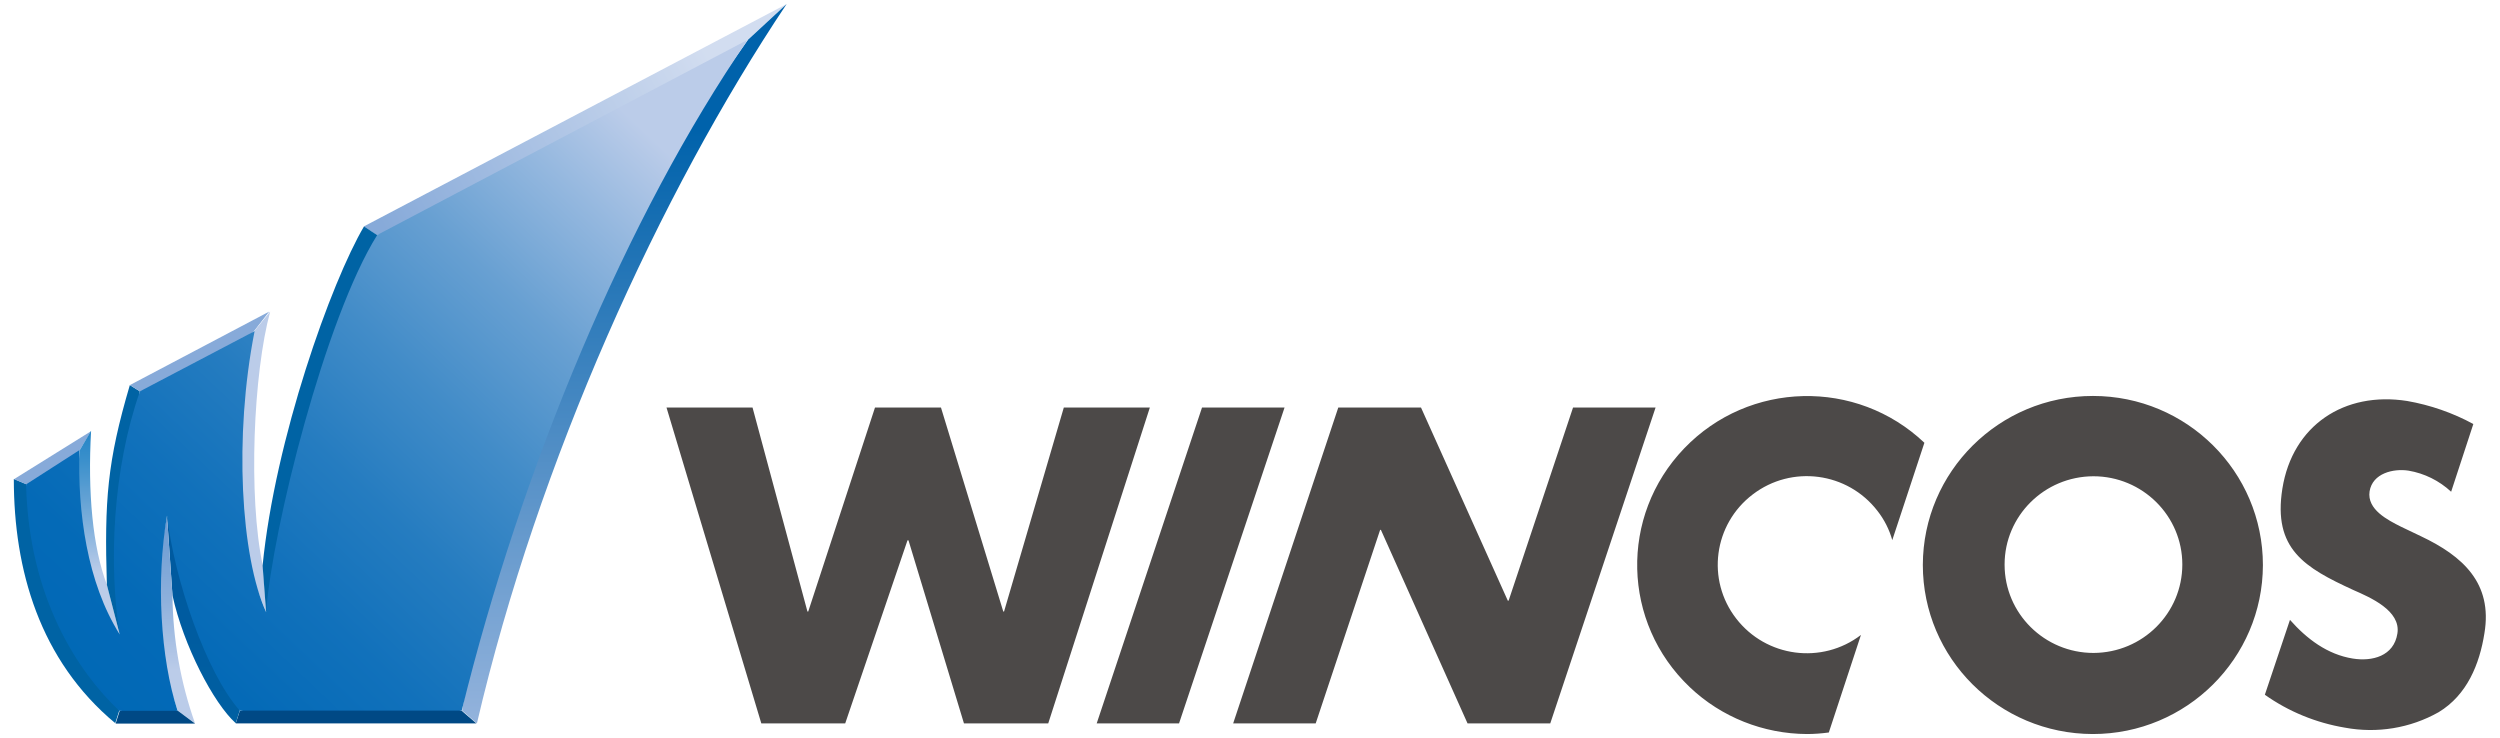
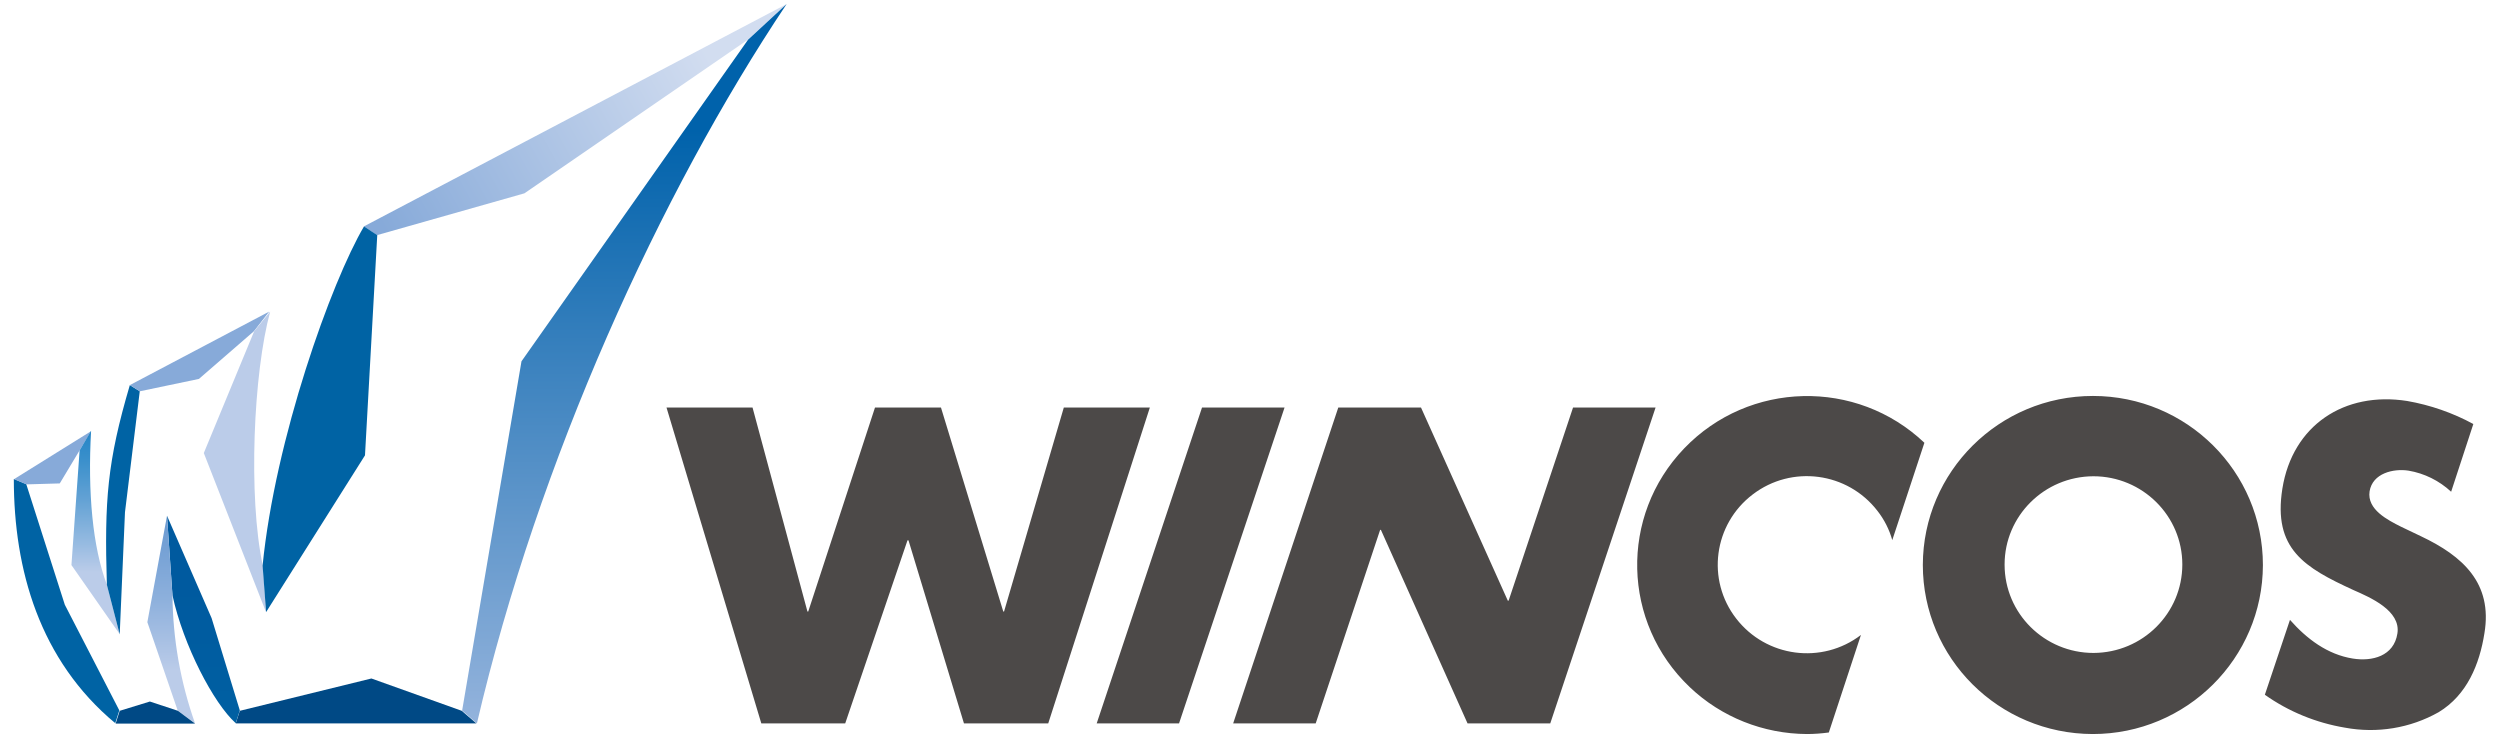
<svg xmlns="http://www.w3.org/2000/svg" width="210" height="62" viewBox="0 0 210 62" fill="none">
  <path d="M67.825 51.369H67.891L73.499 34.235H79.042L84.275 51.369H84.34L89.36 34.235H96.587L88.052 60.764H80.972L76.312 45.386H76.23L70.998 60.764H63.95L55.987 34.235H63.214L67.825 51.369ZM99.04 60.764H92.123L100.969 34.235H107.902L99.04 60.764ZM112.415 34.235H119.365L126.657 50.458H126.723L132.135 34.235H139.068L130.222 60.764H123.273L115.996 44.509H115.931L110.519 60.764H103.586L112.415 34.235ZM203.361 45.045L201.694 44.248C200.565 43.68 198.816 42.802 199.045 41.274C199.29 39.746 201.056 39.339 202.315 39.534C203.656 39.762 204.898 40.38 205.896 41.306L207.76 35.617C206.027 34.674 204.146 34.023 202.2 33.682C196.919 32.853 192.57 35.73 191.719 41.046C190.918 46.118 193.583 47.678 197.687 49.564C199.094 50.182 201.677 51.287 201.383 53.206C201.089 55.124 199.257 55.579 197.638 55.319C195.496 54.977 193.763 53.661 192.357 52.068L190.248 58.359C192.242 59.773 194.548 60.716 196.968 61.122C199.666 61.626 202.462 61.171 204.849 59.822C207.237 58.375 208.283 55.79 208.692 53.189C209.395 48.979 206.861 46.703 203.361 45.045ZM156.319 53.336C153.048 55.839 148.356 55.221 145.837 51.954C143.319 48.703 143.941 44.037 147.227 41.534C150.498 39.03 155.19 39.648 157.708 42.916C158.281 43.647 158.706 44.492 158.951 45.37L161.649 37.193C155.943 31.78 146.917 31.992 141.472 37.665C136.027 43.338 136.239 52.311 141.946 57.725C144.595 60.244 148.127 61.642 151.789 61.659C152.394 61.659 153.016 61.61 153.621 61.529L156.319 53.336ZM175.809 33.26C167.928 33.26 161.535 39.616 161.518 47.451C161.518 55.286 167.895 61.642 175.793 61.659C183.674 61.659 190.068 55.303 190.084 47.467C190.084 39.616 183.691 33.26 175.809 33.26ZM175.858 54.847C171.738 54.847 168.386 51.531 168.386 47.435V47.418C168.386 43.338 171.722 40.022 175.842 40.006C179.963 40.006 183.315 43.322 183.315 47.418C183.315 51.515 179.979 54.831 175.858 54.847Z" fill="#4C4948" />
  <path d="M44.05 16.24L62.822 3.333L66.076 0.341L30.561 19.02L31.673 19.751L44.05 16.24Z" fill="url(#paint0_linear_716_2849)" />
  <path d="M62.838 3.333L43.805 30.35L38.818 59.692L40.061 60.765C45.211 38.689 55.415 16.272 66.076 0.341L62.838 3.333Z" fill="url(#paint1_linear_716_2849)" />
  <path d="M31.198 56.993L20.145 59.708L19.801 60.764H40.012L38.785 59.708L31.198 56.993Z" fill="#004985" />
  <path d="M17.774 51.921L14.029 43.322L14.487 50.003C15.403 54.214 17.937 59.074 19.801 60.748L20.145 59.675L17.774 51.921Z" fill="url(#paint2_linear_716_2849)" />
  <path d="M14.487 50.003L14.029 43.322L12.378 52.263L14.929 59.692L16.384 60.765C15.158 57.302 14.52 53.677 14.487 50.003Z" fill="url(#paint3_linear_716_2849)" />
  <path d="M12.591 58.928L10.056 59.708L9.713 60.781H16.384L14.945 59.708L12.591 58.928Z" fill="#004985" />
  <path d="M5.445 50.8L2.207 40.672L1.161 40.233C1.161 47.857 3.319 55.449 9.68 60.748L10.023 59.675L5.445 50.8Z" fill="url(#paint4_linear_716_2849)" />
  <path d="M5.02 40.607L6.688 37.828L7.652 36.218L1.177 40.25L2.224 40.688L5.02 40.607Z" fill="#87AAD9" />
  <path d="M6.688 37.828L6.001 47.467L10.056 53.271L8.977 49.109C7.783 45.972 7.358 41.339 7.652 36.186L6.688 37.828Z" fill="url(#paint5_linear_716_2849)" />
  <path d="M8.977 49.125L10.056 53.287L10.498 43.029L11.74 32.869L10.906 32.349C9.01 38.787 8.764 42.005 8.977 49.125Z" fill="url(#paint6_linear_716_2849)" />
  <path d="M16.711 31.829L21.338 27.814L22.614 26.172L10.906 32.349L11.74 32.869L16.711 31.829Z" fill="#87AAD9" />
  <path d="M21.355 27.814L17.12 38.055L22.352 51.434L22.074 47.5C20.832 41.729 21.29 31.293 22.696 26.172L21.355 27.814Z" fill="url(#paint7_linear_716_2849)" />
  <path d="M22.352 51.417L30.659 38.25L31.689 19.751L30.577 19.019C27.83 23.669 23.105 36.885 22.058 47.516L22.352 51.417Z" fill="url(#paint8_linear_716_2849)" />
-   <path d="M14.912 59.692C13.473 55.286 13.097 48.719 14.029 43.322C14.651 48.654 17.283 56.473 20.145 59.692H38.785C43.805 39.258 52.651 18.125 62.822 3.333L31.689 19.735C27.323 26.709 22.892 44.346 22.352 51.417C20.227 46.752 19.638 36.657 21.387 27.814L11.757 32.87C9.467 39.372 9.108 47.419 10.056 53.287C7.309 48.947 6.508 42.964 6.671 37.811L2.191 40.689C2.42 50.231 6.557 56.441 10.023 59.708H14.912V59.692Z" fill="url(#paint9_linear_716_2849)" />
  <defs>
    <linearGradient id="paint0_linear_716_2849" x1="61.305" y1="8.008" x2="34.239" y2="22.871" gradientUnits="userSpaceOnUse">
      <stop stop-color="#D2DDF0" />
      <stop offset="1" stop-color="#87AAD9" />
    </linearGradient>
    <linearGradient id="paint1_linear_716_2849" x1="52.45" y1="65.775" x2="52.45" y2="10.918" gradientUnits="userSpaceOnUse">
      <stop stop-color="#A2BBE1" />
      <stop offset="0.52" stop-color="#4F8DC5" />
      <stop offset="1" stop-color="#0062AB" />
    </linearGradient>
    <linearGradient id="paint2_linear_716_2849" x1="17.099" y1="67.092" x2="17.099" y2="49.129" gradientUnits="userSpaceOnUse">
      <stop stop-color="#0063A4" />
      <stop offset="0.01" stop-color="#0063A4" />
      <stop offset="1" stop-color="#005A9F" />
    </linearGradient>
    <linearGradient id="paint3_linear_716_2849" x1="14.383" y1="56.378" x2="14.383" y2="43.461" gradientUnits="userSpaceOnUse">
      <stop stop-color="#BBCCE9" />
      <stop offset="0.06" stop-color="#B5C8E7" />
      <stop offset="0.47" stop-color="#8DB0DC" />
      <stop offset="0.8" stop-color="#75A1D5" />
      <stop offset="1" stop-color="#6C9BD2" />
    </linearGradient>
    <linearGradient id="paint4_linear_716_2849" x1="-55.601" y1="-921.426" x2="-88.419" y2="-1018.85" gradientUnits="userSpaceOnUse">
      <stop stop-color="#0063A4" />
      <stop offset="0.01" stop-color="#0063A4" />
      <stop offset="1" stop-color="#005A9F" />
    </linearGradient>
    <linearGradient id="paint5_linear_716_2849" x1="8.035" y1="48.07" x2="8.035" y2="34.189" gradientUnits="userSpaceOnUse">
      <stop stop-color="#BBCCE9" />
      <stop offset="0.17" stop-color="#97BBE1" />
      <stop offset="0.45" stop-color="#61A1D4" />
      <stop offset="0.69" stop-color="#398FCB" />
      <stop offset="0.88" stop-color="#2183C5" />
      <stop offset="1" stop-color="#187FC3" />
    </linearGradient>
    <linearGradient id="paint6_linear_716_2849" x1="10.338" y1="-1022.39" x2="10.338" y2="-1138.82" gradientUnits="userSpaceOnUse">
      <stop stop-color="#0063A4" />
      <stop offset="0.01" stop-color="#0063A4" />
      <stop offset="1" stop-color="#005A9F" />
    </linearGradient>
    <linearGradient id="paint7_linear_716_2849" x1="19.905" y1="-492.143" x2="19.905" y2="-534.26" gradientUnits="userSpaceOnUse">
      <stop stop-color="#BBCCE9" />
      <stop offset="0.17" stop-color="#97BBE1" />
      <stop offset="0.45" stop-color="#61A1D4" />
      <stop offset="0.69" stop-color="#398FCB" />
      <stop offset="0.88" stop-color="#2183C5" />
      <stop offset="1" stop-color="#187FC3" />
    </linearGradient>
    <linearGradient id="paint8_linear_716_2849" x1="51.607" y1="-1050.26" x2="96.342" y2="-1223.45" gradientUnits="userSpaceOnUse">
      <stop stop-color="#0063A4" />
      <stop offset="0.01" stop-color="#0063A4" />
      <stop offset="1" stop-color="#005A9F" />
    </linearGradient>
    <linearGradient id="paint9_linear_716_2849" x1="60.792" y1="13.414" x2="12.216" y2="64.679" gradientUnits="userSpaceOnUse">
      <stop offset="0.04" stop-color="#BBCCE9" />
      <stop offset="0.15" stop-color="#95B8DF" />
      <stop offset="0.29" stop-color="#68A0D2" />
      <stop offset="0.44" stop-color="#428CC8" />
      <stop offset="0.58" stop-color="#257CC0" />
      <stop offset="0.72" stop-color="#1171BB" />
      <stop offset="0.86" stop-color="#046AB7" />
      <stop offset="1" stop-color="#0068B6" />
    </linearGradient>
  </defs>
</svg>